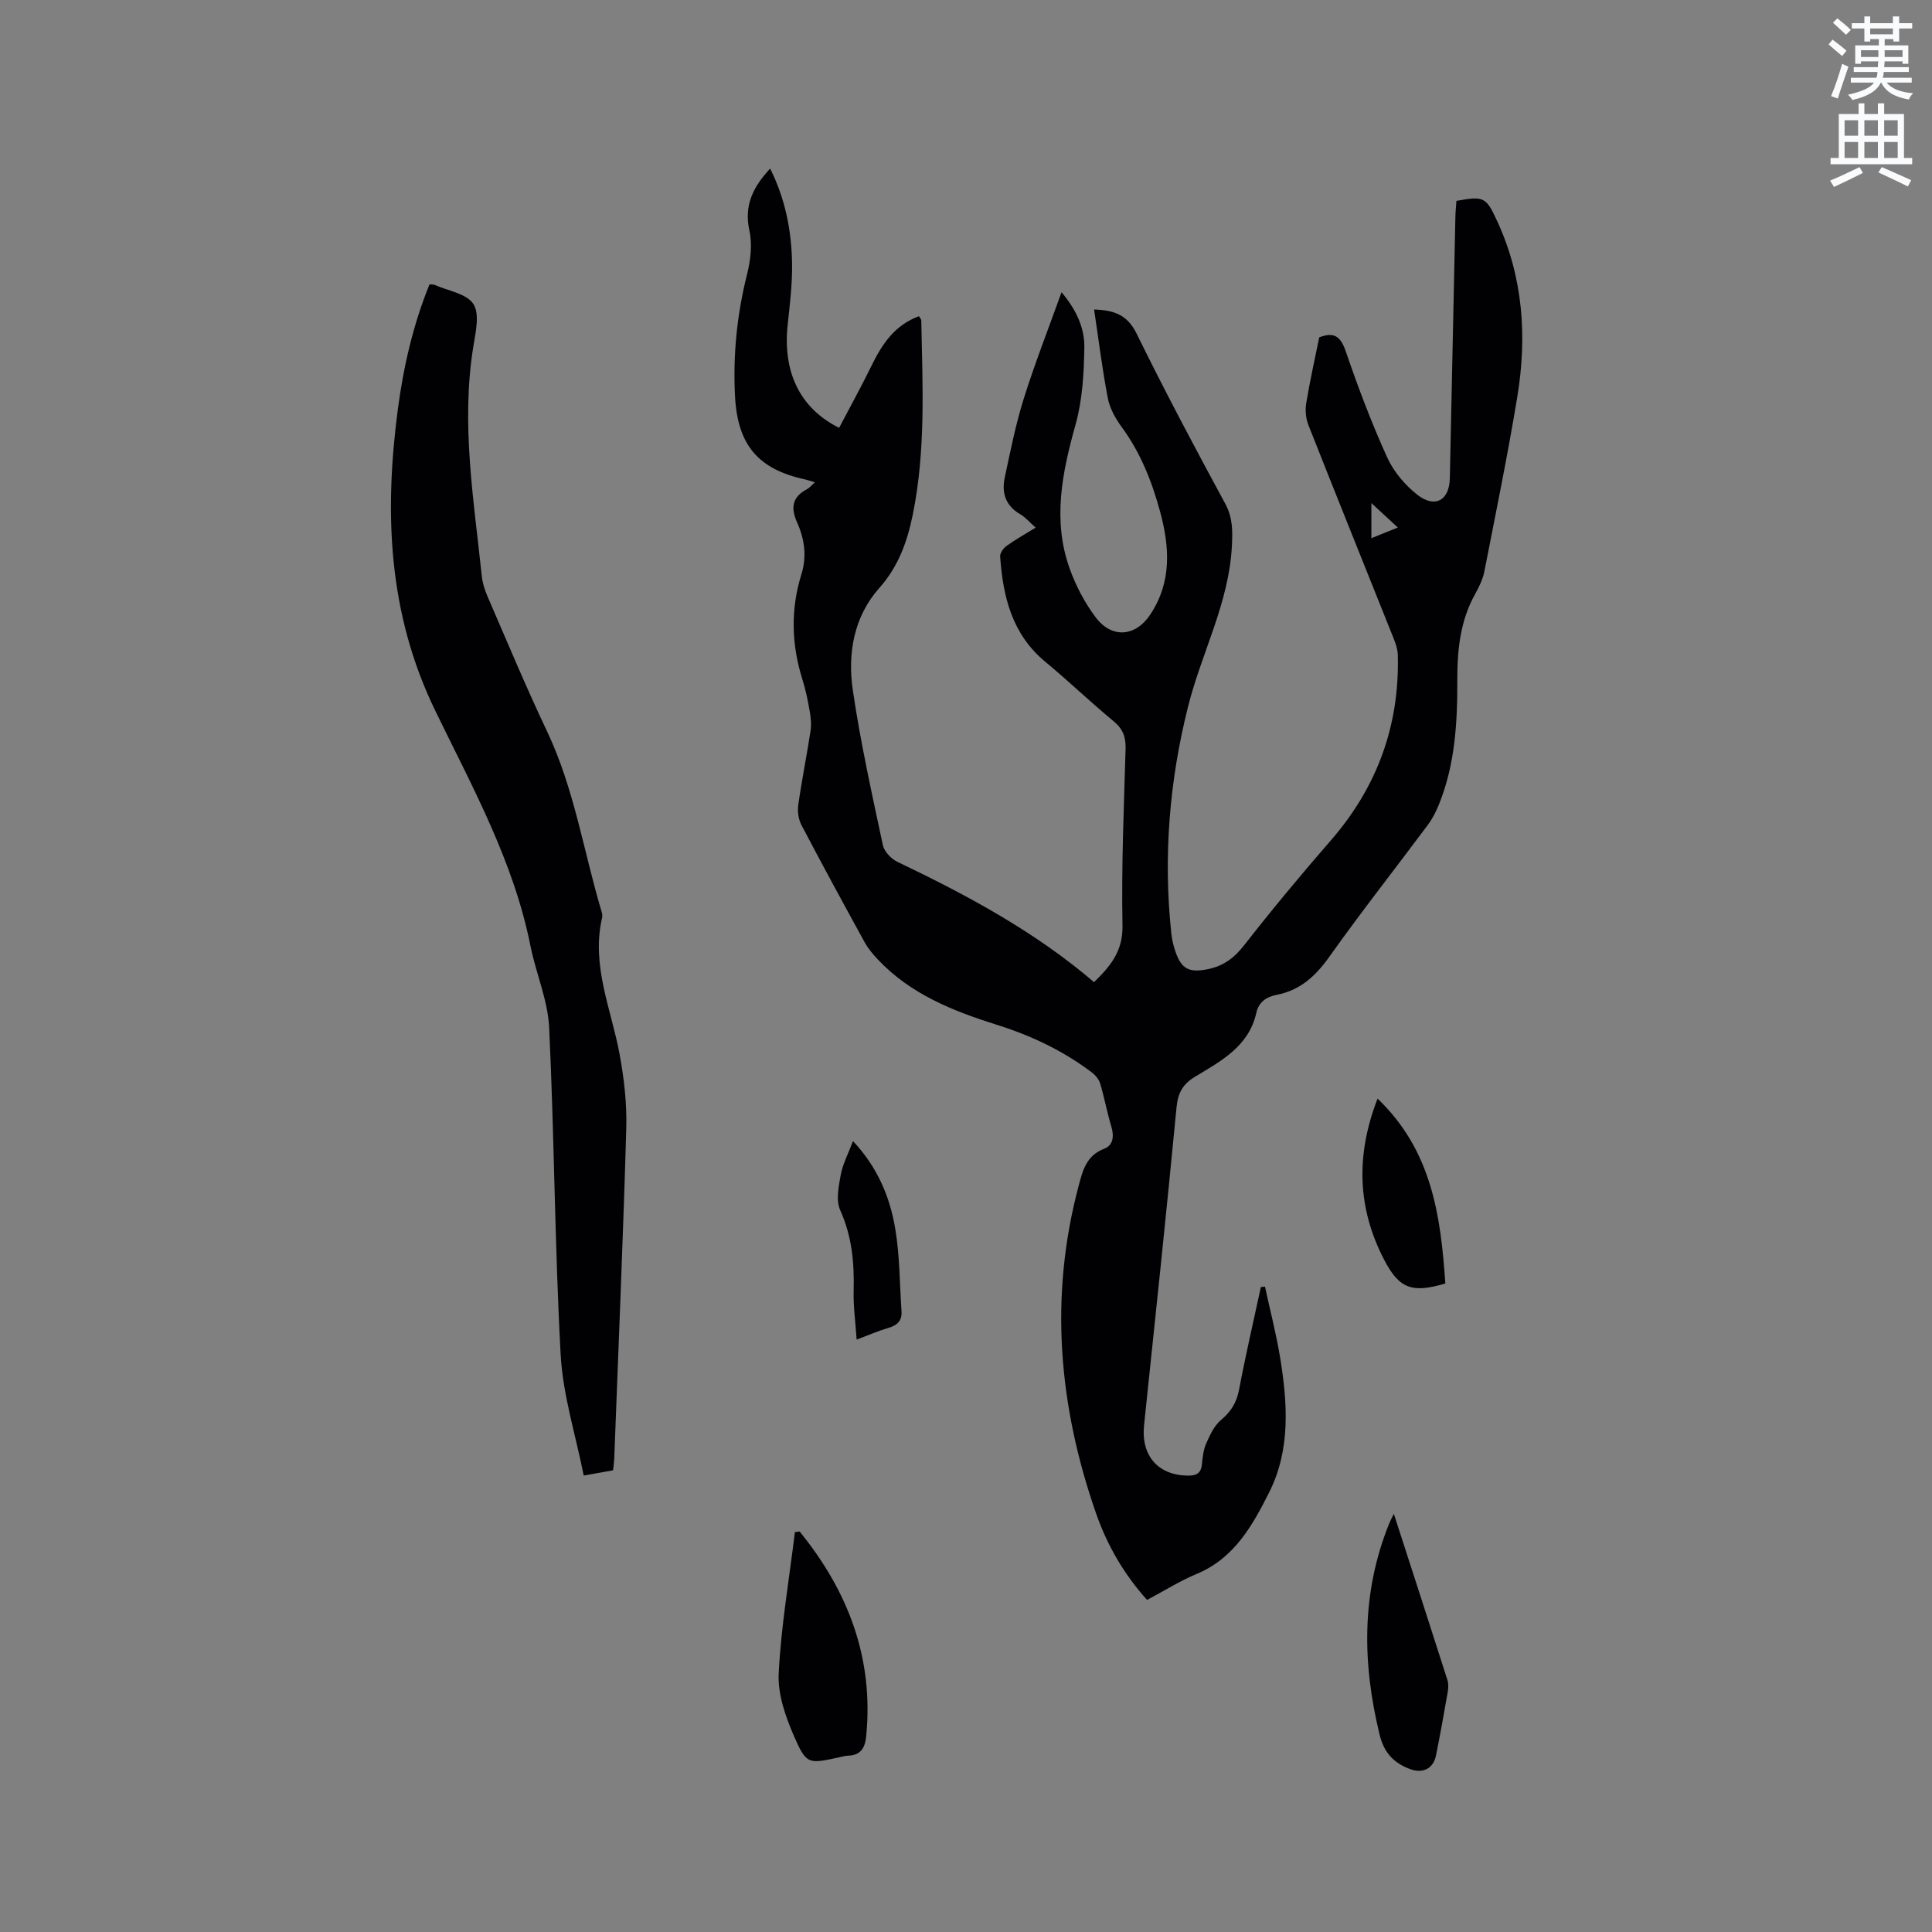
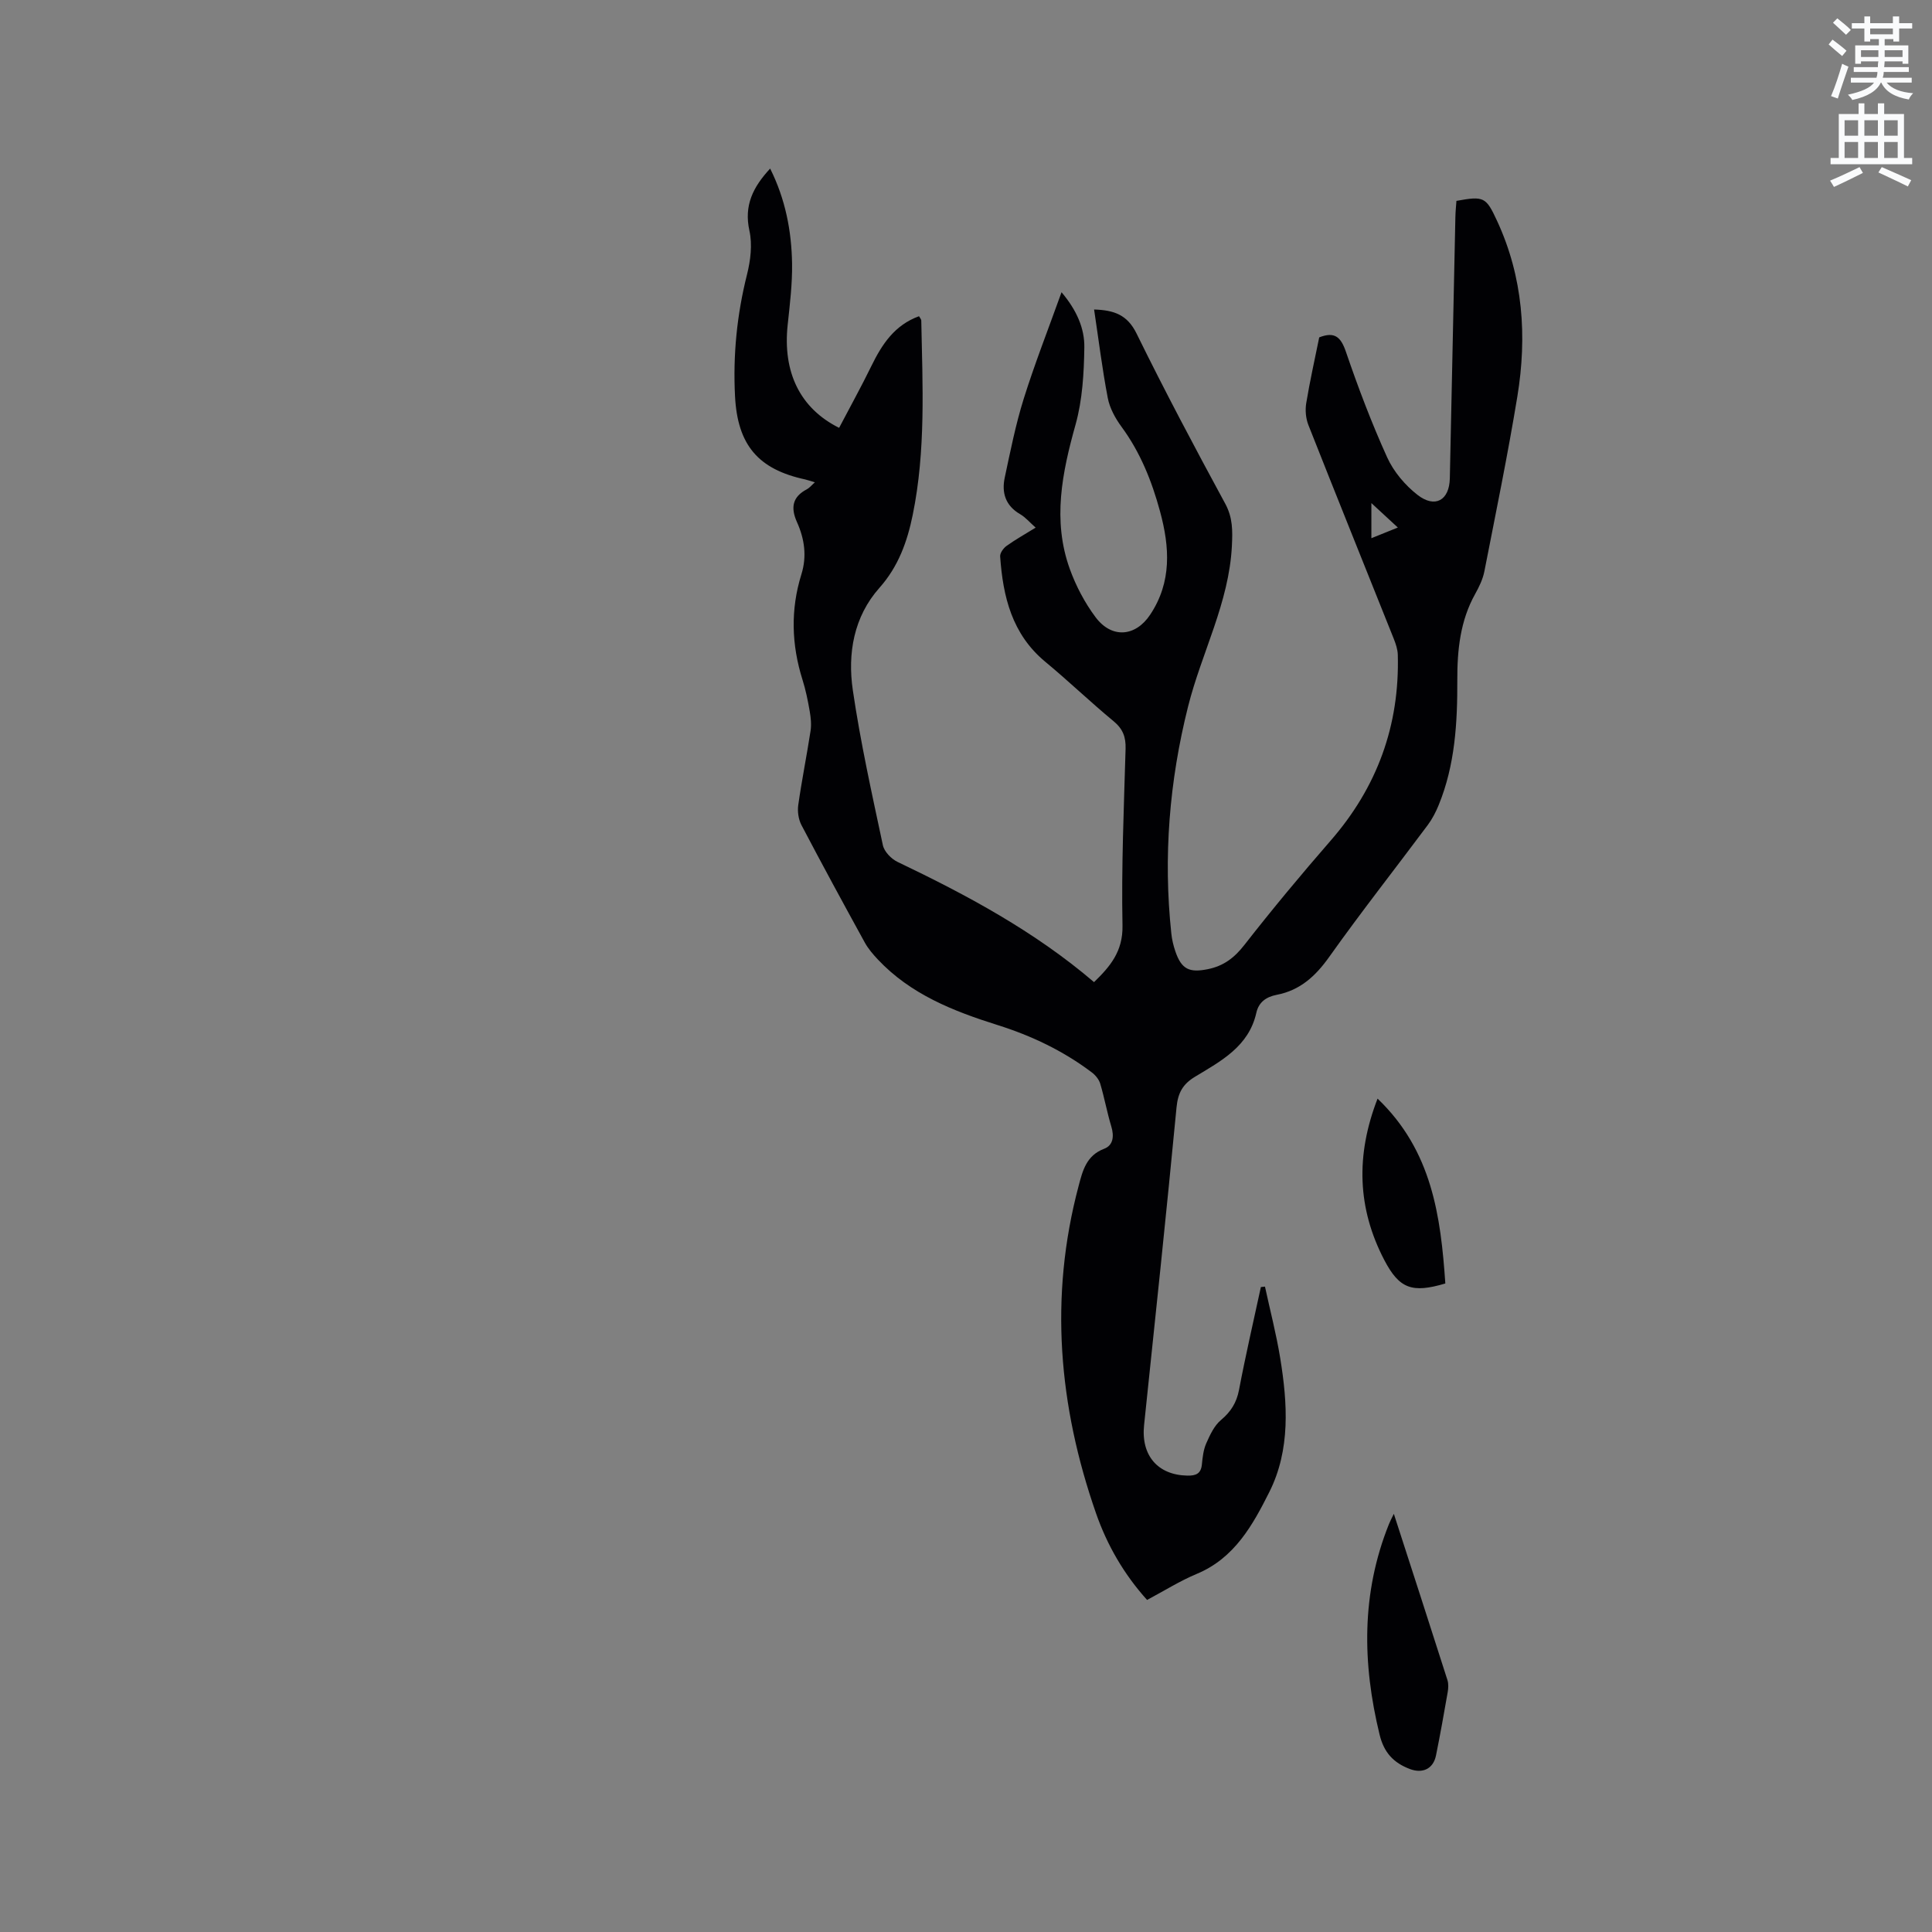
<svg xmlns="http://www.w3.org/2000/svg" enable-background="new 0 0 400 400" viewBox="0 0 400 400">
  <rect x="0" y="0" width="400" height="400" fill="#808080" stroke="none" />
  <path d="m378.6 9.2.8-1c.9.7 1.9 1.4 2.9 2.3l-.9 1.1c-1.1-.9-2-1.7-2.8-2.4zm.5 10.7c.9-2.1 1.6-4.3 2.3-6.7.4.2.8.4 1.3.6-.7 2.1-1.5 4.3-2.2 6.6zm.4-15.2.9-.9c1 .8 2 1.6 2.8 2.4l-1 1c-1-.9-1.9-1.8-2.7-2.5zm12.5-1.3h1.2v1.4h2.7v1.1h-2.7v2.7h-1.2v-.5h-1.8v1.3h4.9v3.8h-1.2v-.5h-3.7c0 .4-.1.9-.1 1.2h5.1v1h-5.2c0 .5-.1.9-.2 1.2h6v1h-5.2c1.1 1.3 2.9 2 5.5 2.2-.4.4-.7.8-.9 1.3-2.9-.5-4.8-1.6-5.7-3.5h-.1c-.8 1.7-2.7 2.9-5.9 3.6-.2-.4-.6-.8-.9-1.1 2.8-.6 4.6-1.4 5.4-2.5h-4.8v-1h5.3c.1-.3.2-.7.2-1.2h-4.9v-1h5c0-.4 0-.8.1-1.2h-3.6v.5h-1.2v-3.8h4.9v-1.3h-1.8v.5h-1.2v-2.7h-2.6v-1.1h2.6v-1.4h1.2v1.4h4.7v-1.4zm-6.7 8.4h3.6c0-.4 0-.9 0-1.4h-3.6zm1.9-4.7h4.7v-1.2h-4.7zm6.7 3.3h-3.7v1.4h3.7z" fill="#fafbfc" />
  <path d="m384.7 21.4h1.3v2.2h2.8v-2.2h1.3v2.2h4.1v9.1h1.7v1.3h-16.9v-1.3h1.7v-9.1h4.1v-2.2zm.3 13.2.7 1.2c-1.8.9-3.8 1.9-6 2.9-.2-.4-.5-.8-.8-1.3 2.4-1 4.4-2 6.1-2.8zm-3.1-6.5h2.8v-3.2h-2.8zm0 4.6h2.8v-3.3h-2.8zm4.1-4.6h2.8v-3.2h-2.8zm0 4.6h2.8v-3.3h-2.8zm3.6 1.9c2.1.9 4.1 1.8 6.1 2.7l-.7 1.3c-2.2-1.1-4.2-2-6.1-2.9zm3.3-9.7h-2.8v3.2h2.8zm-2.8 7.8h2.8v-3.3h-2.8z" fill="#fafbfc" />
  <g fill="#010104">
    <path d="m261.9 266.38c1.06 4.92 2.34 9.81 3.15 14.77 1.53 9.41 2.15 18.99-2.25 27.76-3.42 6.81-7.2 13.68-14.99 16.93-3.5 1.46-6.75 3.51-10.32 5.41-4.77-5.29-8.26-11.31-10.57-17.94-7.75-22.23-9.72-44.81-3.6-67.79.83-3.14 1.59-6.28 5.28-7.68 1.9-.72 2.09-2.62 1.48-4.63-.88-2.91-1.42-5.93-2.29-8.85-.27-.89-1.01-1.79-1.78-2.36-5.89-4.44-12.46-7.57-19.49-9.78-9.16-2.88-18-6.37-24.78-13.58-1-1.07-1.99-2.22-2.69-3.49-4.44-8.08-8.84-16.17-13.12-24.33-.62-1.19-.85-2.82-.66-4.15.73-5.14 1.76-10.23 2.55-15.36.2-1.32.05-2.74-.18-4.07-.38-2.19-.82-4.38-1.49-6.5-2.29-7.27-2.5-14.54-.23-21.83 1.17-3.75.64-7.34-.91-10.8-1.34-2.98-.98-5.24 2.06-6.82.53-.28.93-.8 1.64-1.43-.89-.26-1.45-.47-2.02-.6-9.73-2.1-13.99-7.14-14.51-17.21-.44-8.53.39-16.9 2.48-25.21.73-2.9 1.13-6.21.5-9.07-1.16-5.24.74-9.04 4.29-12.87 3.17 6.34 4.43 12.92 4.54 19.68.06 4.22-.46 8.46-.91 12.67-1.05 9.76 2.52 17.28 10.65 21.33 2.23-4.26 4.57-8.48 6.69-12.82 2.19-4.48 4.79-8.45 9.85-10.29.2.37.46.62.47.87.27 13.46.95 26.95-1.77 40.26-1.12 5.49-2.95 10.67-6.88 15.09-5.34 6-6.64 13.61-5.52 21.22 1.58 10.77 3.95 21.43 6.22 32.08.28 1.33 1.74 2.84 3.04 3.46 14.37 6.87 28.34 14.35 40.68 24.89 3.27-3.19 6-6.3 5.89-11.73-.24-12.18.29-24.38.64-36.57.07-2.43-.54-4.11-2.47-5.71-4.82-3.98-9.34-8.33-14.16-12.32-6.89-5.71-8.76-13.48-9.34-21.81-.05-.7.67-1.7 1.32-2.17 1.79-1.29 3.73-2.37 6.03-3.79-1.22-1.08-2.1-2.14-3.22-2.79-3.03-1.76-3.85-4.44-3.18-7.57 1.17-5.47 2.26-10.99 3.93-16.32 2.27-7.24 5.05-14.32 7.83-22.06 3.16 3.75 4.78 7.5 4.72 11.44-.08 5.33-.39 10.84-1.81 15.94-2.79 9.97-4.83 19.85-1.2 29.92 1.27 3.52 3.1 7 5.34 9.99 3.35 4.47 8.26 4.04 11.29-.51 4.52-6.77 4.06-14.02 2.05-21.41-1.7-6.27-4.08-12.22-7.98-17.52-1.29-1.76-2.44-3.86-2.84-5.97-1.15-5.99-1.89-12.06-2.83-18.3 4.07.13 6.86 1.04 8.79 4.97 5.83 11.88 12.04 23.58 18.35 35.21 1.59 2.92 1.54 5.63 1.39 8.76-.59 11.79-6.28 22.12-9.07 33.25-3.88 15.43-5.16 31.13-3.47 47 .13 1.25.43 2.52.84 3.71 1.27 3.73 2.92 4.44 6.7 3.68 3.32-.67 5.53-2.38 7.61-5.05 5.74-7.35 11.71-14.53 17.83-21.56 9.64-11.07 14.3-23.85 13.91-38.48-.03-1.12-.42-2.27-.84-3.33-5.89-14.75-11.84-29.47-17.67-44.24-.54-1.37-.69-3.08-.45-4.53.76-4.59 1.78-9.14 2.69-13.62 3.2-1.25 4.48-.09 5.53 2.99 2.53 7.4 5.31 14.74 8.54 21.86 1.34 2.95 3.71 5.76 6.28 7.76 3.65 2.84 6.59 1.11 6.69-3.41.38-18.02.76-36.04 1.15-54.06.02-1.15.14-2.3.22-3.4 5.7-1.04 6.12-.8 8.4 4.11 5.41 11.67 6.25 23.94 4.21 36.4-1.99 12.12-4.47 24.15-6.83 36.21-.32 1.61-1.08 3.19-1.89 4.64-3.12 5.57-3.73 11.66-3.71 17.84.03 8.85-.46 17.59-3.86 25.9-.59 1.45-1.34 2.89-2.27 4.14-6.78 9.09-13.8 18.01-20.37 27.26-2.84 4-6.03 6.94-10.9 7.88-2.11.41-3.7 1.46-4.21 3.72-1.56 6.98-7.34 10-12.73 13.26-2.52 1.53-3.5 3.34-3.79 6.31-2.1 21.94-4.42 43.87-6.72 65.79-.66 6.28 2.83 10.35 8.97 10.46 1.75.03 2.82-.38 3-2.34.14-1.47.32-3.02.9-4.34.77-1.73 1.64-3.65 3.04-4.82 2.07-1.74 3.24-3.6 3.75-6.27 1.35-7.12 2.99-14.18 4.52-21.27.28-.02.57-.06.85-.09zm27.51-157.16c-1.97-1.82-3.56-3.29-5.48-5.06v7.27c1.82-.73 3.41-1.37 5.48-2.21z" />
-     <path d="m88.93 58.87c.59.05.82.02 1 .09 2.8 1.25 6.68 1.82 8.08 3.98 1.35 2.09.46 5.89-.02 8.85-2.57 15.96.11 31.7 1.76 47.48.15 1.44.61 2.89 1.19 4.23 4.05 9.32 7.95 18.71 12.31 27.89 5.65 11.9 7.57 24.86 11.29 37.31.12.4.22.87.13 1.25-2.32 9.91 1.88 18.96 3.62 28.36.93 5.05 1.52 10.27 1.37 15.38-.65 22.78-1.63 45.56-2.49 68.33-.03.73-.14 1.46-.24 2.39-1.78.31-3.51.62-6.08 1.08-1.69-8.51-4.32-16.7-4.77-25.01-1.23-22.54-1.31-45.14-2.38-67.69-.27-5.7-2.74-11.28-3.88-16.97-3.48-17.49-12.08-32.97-19.72-48.71-9.77-20.13-10.56-40.93-7.73-62.39 1.18-8.82 3.14-17.46 6.56-25.85z" />
-     <path d="m165.55 317.08c10.01 12.3 15.37 26.16 13.79 42.35-.23 2.38-1.08 3.97-3.72 4.06-.63.02-1.25.21-1.87.34-6.39 1.38-6.77 1.55-9.36-4.38-1.77-4.06-3.39-8.71-3.17-13.01.5-9.78 2.17-19.5 3.36-29.25.32-.02.65-.06.97-.11z" />
    <path d="m288.58 313.42c3.82 11.81 7.49 23.11 11.1 34.43.24.76.19 1.69.05 2.5-.76 4.37-1.54 8.74-2.42 13.09-.57 2.81-2.8 3.81-5.43 2.81-3.38-1.29-5.35-3.4-6.25-7.11-3.59-14.75-3.81-29.27 1.93-43.57.22-.57.51-1.11 1.02-2.15z" />
    <path d="m285.21 227.46c11.28 10.78 13.08 24.36 14.03 38.27-6.88 2.05-9.52 1.09-12.62-4.82-5.61-10.73-5.96-21.73-1.41-33.45z" />
-     <path d="m176.6 236.25c5.16 5.5 7.68 11.67 8.77 18.26.92 5.57.89 11.31 1.28 16.97.14 2.06-.98 2.96-2.84 3.49-2 .58-3.92 1.43-6.45 2.38-.24-3.64-.71-6.88-.62-10.11.15-5.78-.35-11.28-2.79-16.7-.91-2.03-.32-4.92.12-7.32.42-2.24 1.55-4.35 2.53-6.97z" />
  </g>
</svg>